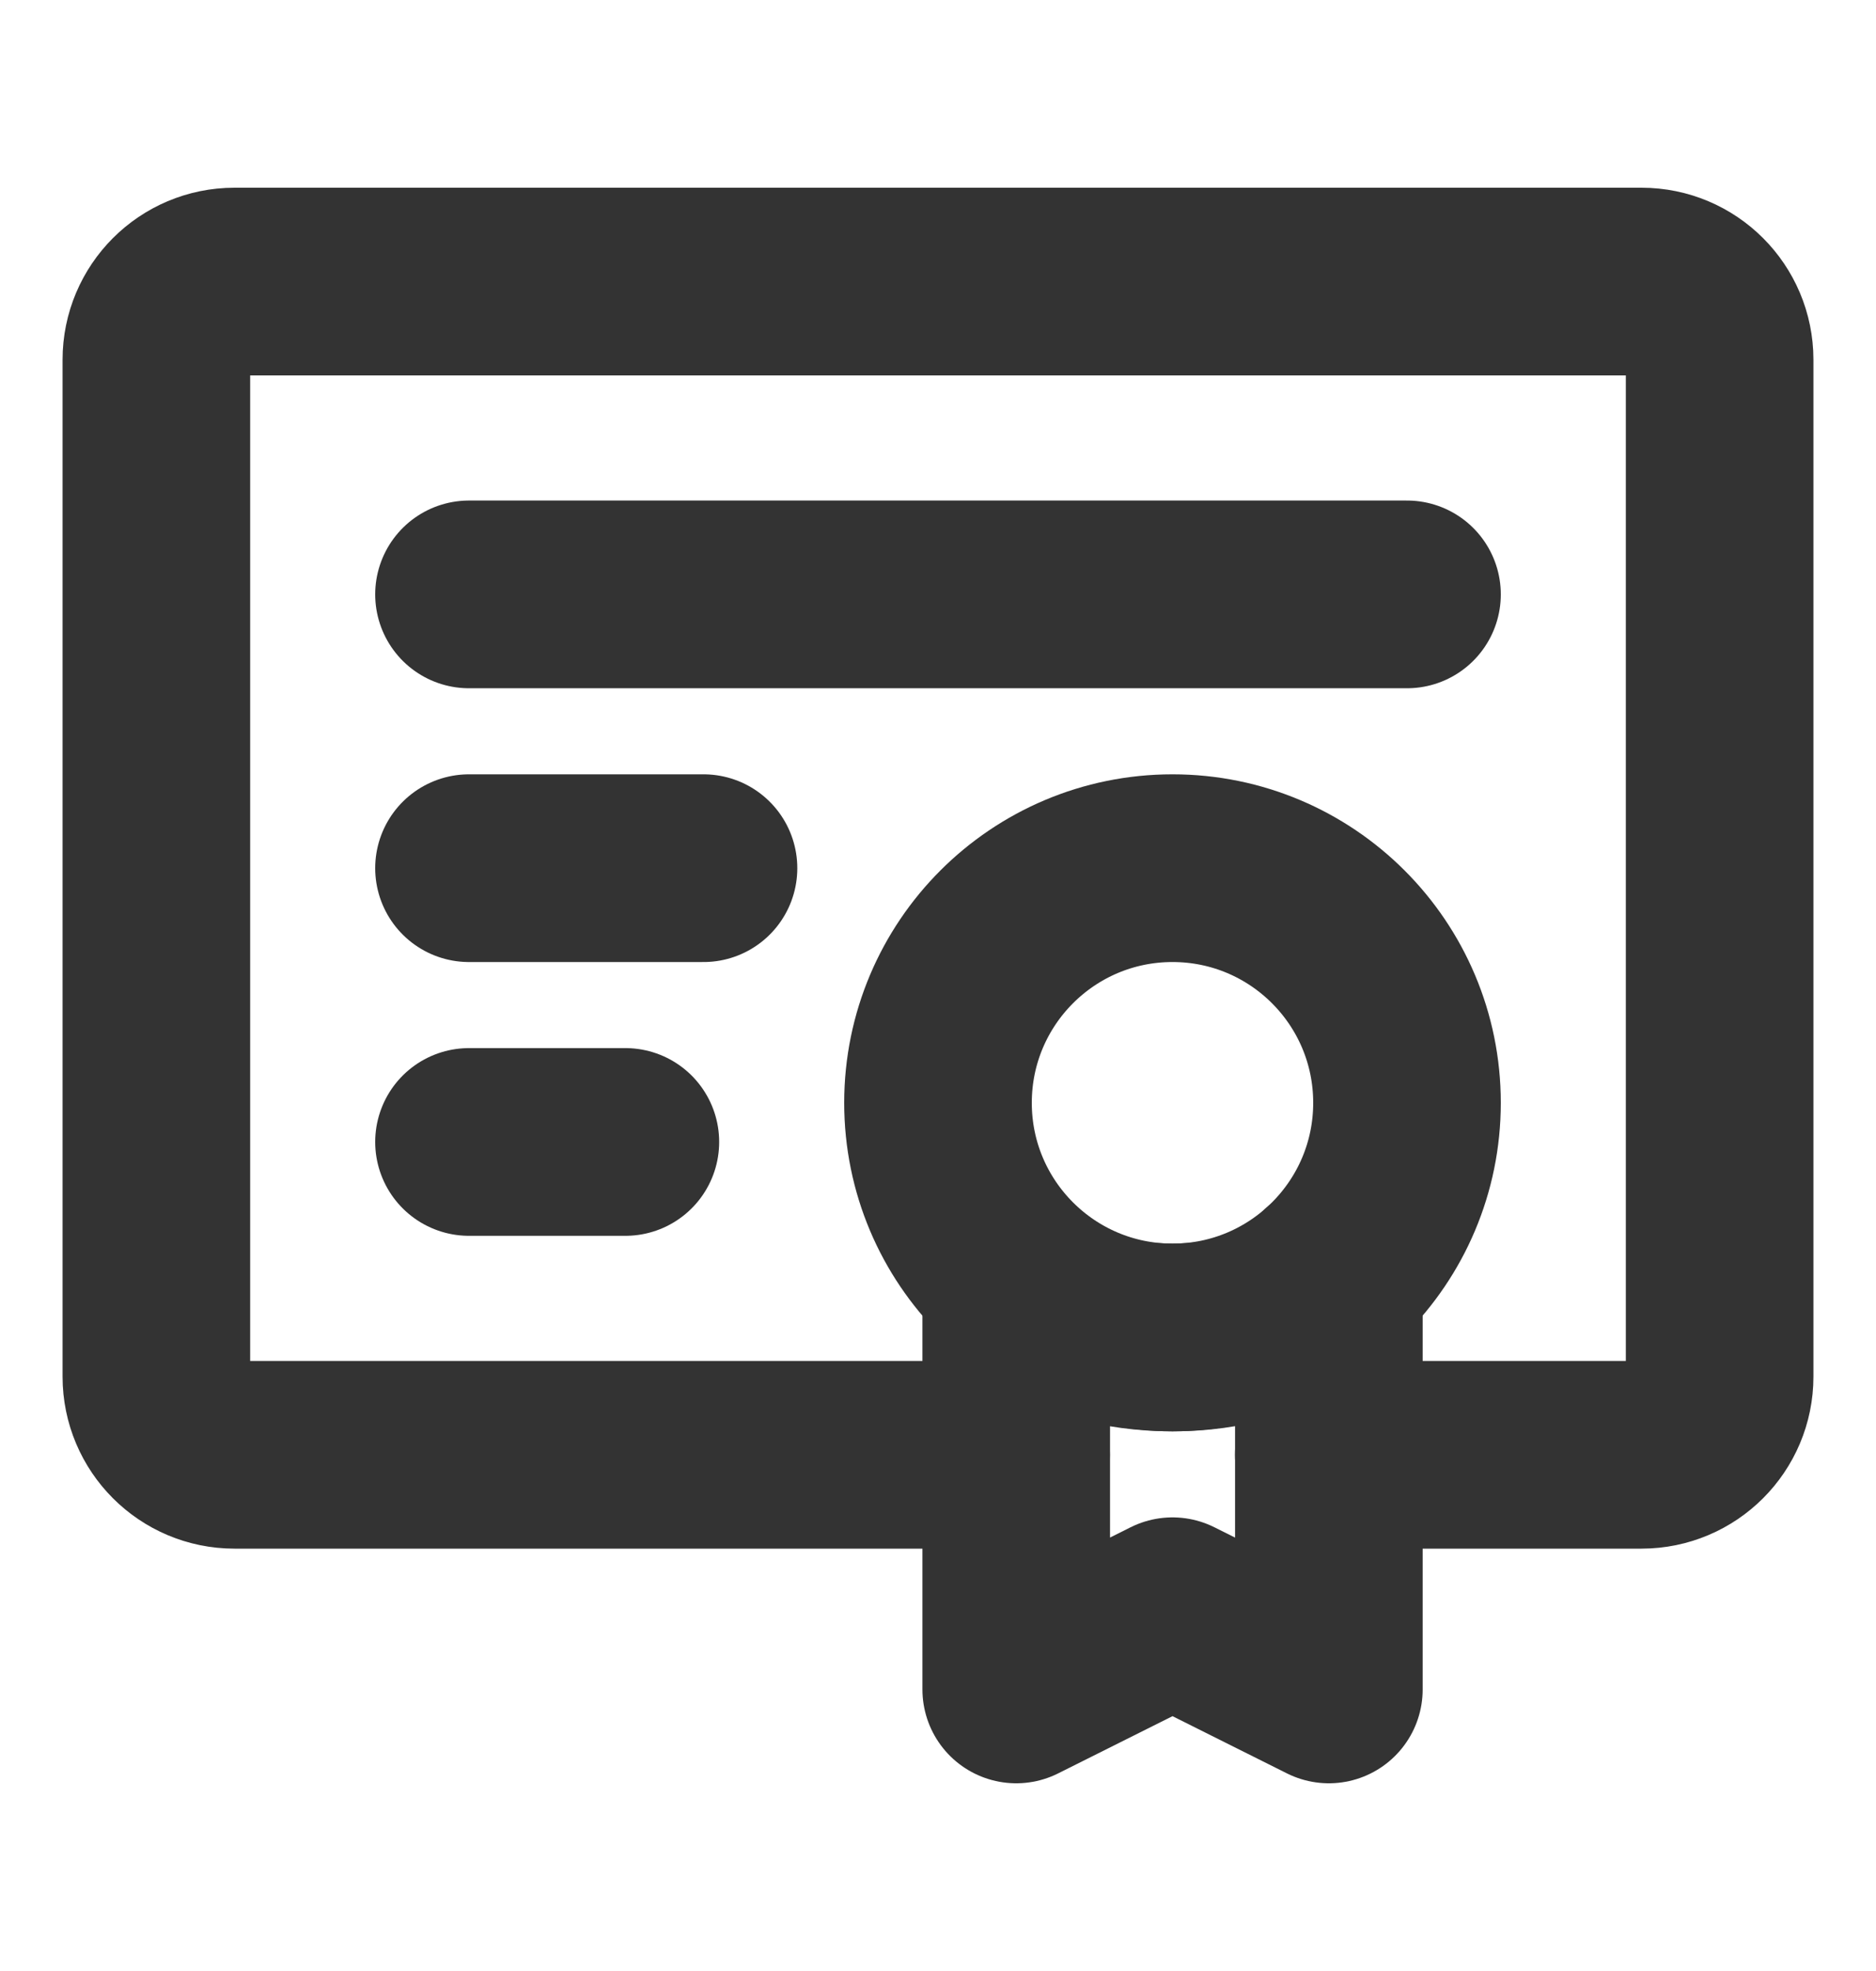
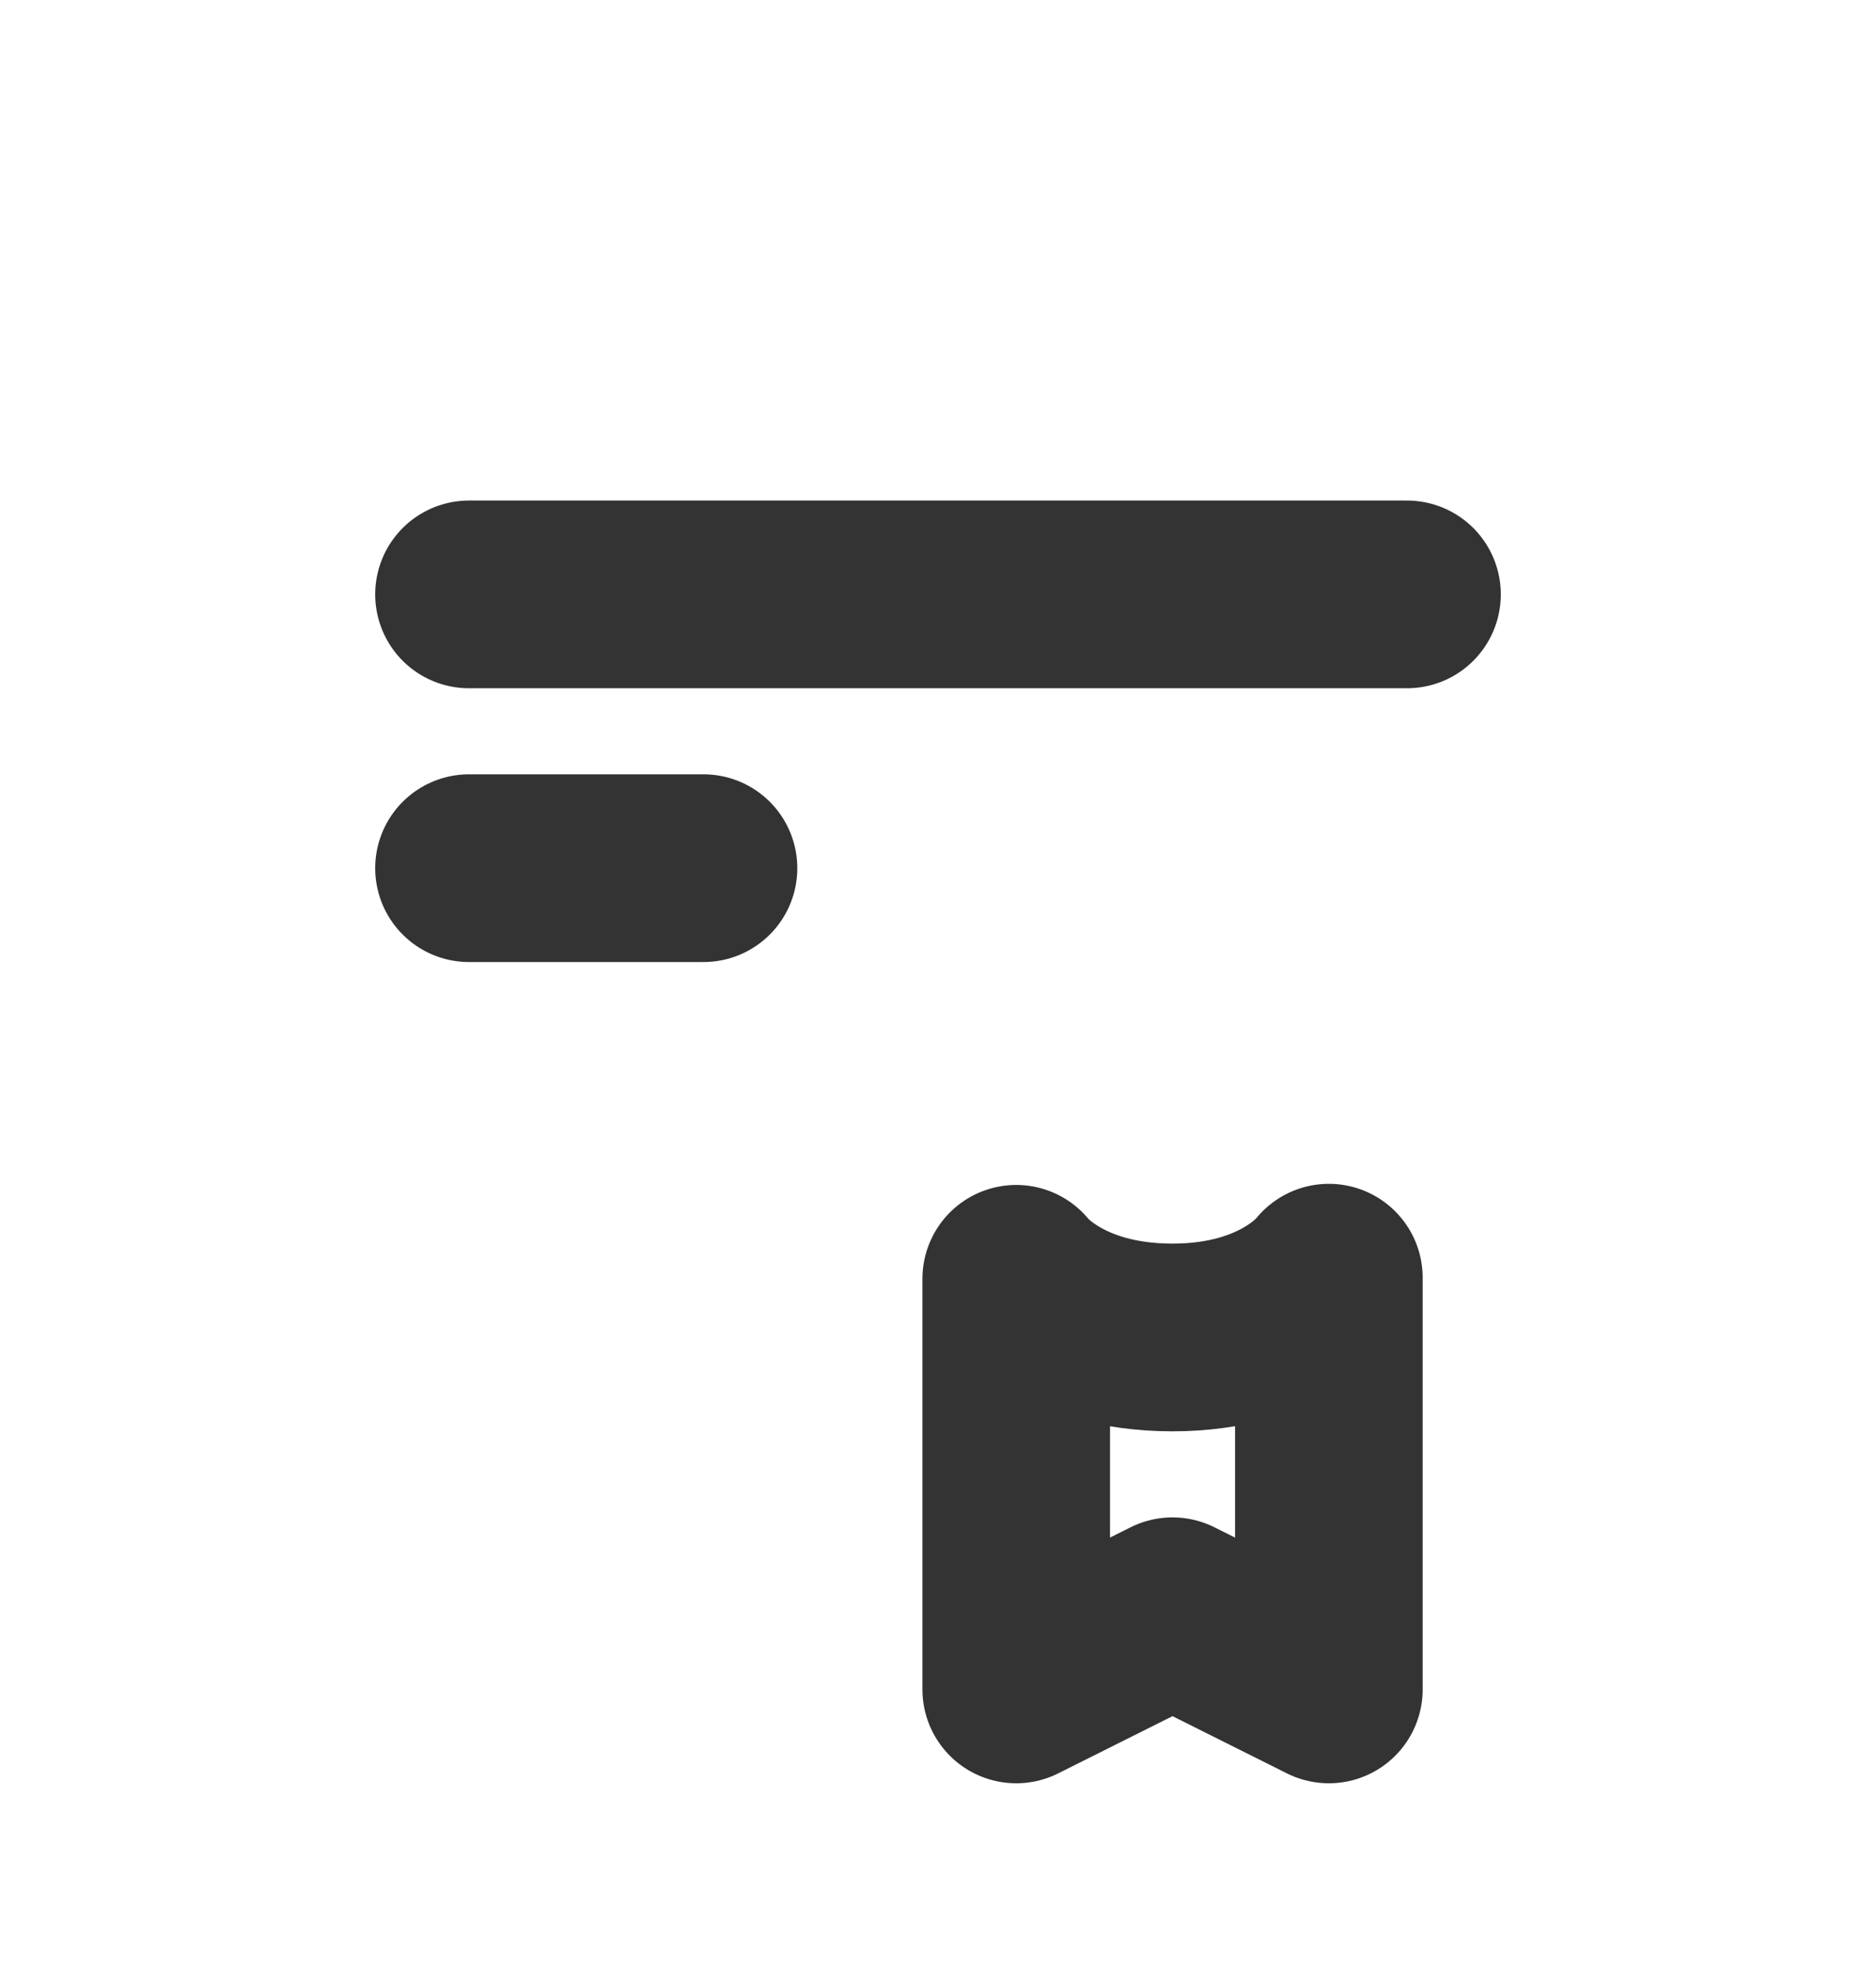
<svg xmlns="http://www.w3.org/2000/svg" width="20" height="21" viewBox="0 0 20 21" fill="none">
-   <path d="M10.833 15.5H2.5C2.04 15.5 1.667 15.127 1.667 14.667V3.833C1.667 3.373 2.04 3 2.5 3H17.5C17.96 3 18.333 3.373 18.333 3.833V14.667C18.333 15.127 17.96 15.5 17.5 15.5H14.166" stroke="#333333" stroke-width="2" stroke-linecap="round" stroke-linejoin="round" />
  <path d="M5 6.333H15" stroke="#333333" stroke-width="2" stroke-linecap="round" stroke-linejoin="round" />
  <path d="M5 9.25H7.5" stroke="#333333" stroke-width="2" stroke-linecap="round" stroke-linejoin="round" />
-   <path d="M5 12.167H6.667" stroke="#333333" stroke-width="2" stroke-linecap="round" stroke-linejoin="round" />
-   <path d="M12.5 14.25C13.881 14.25 15 13.131 15 11.75C15 10.369 13.881 9.25 12.5 9.25C11.119 9.25 10 10.369 10 11.75C10 13.131 11.119 14.25 12.5 14.25Z" stroke="#333333" stroke-width="2" />
  <path d="M12.5 17.167L14.167 18V13.613C14.167 13.613 13.692 14.25 12.5 14.25C11.309 14.25 10.834 13.625 10.834 13.625V18L12.5 17.167Z" stroke="#333333" stroke-width="2" stroke-linecap="round" stroke-linejoin="round" />
</svg>